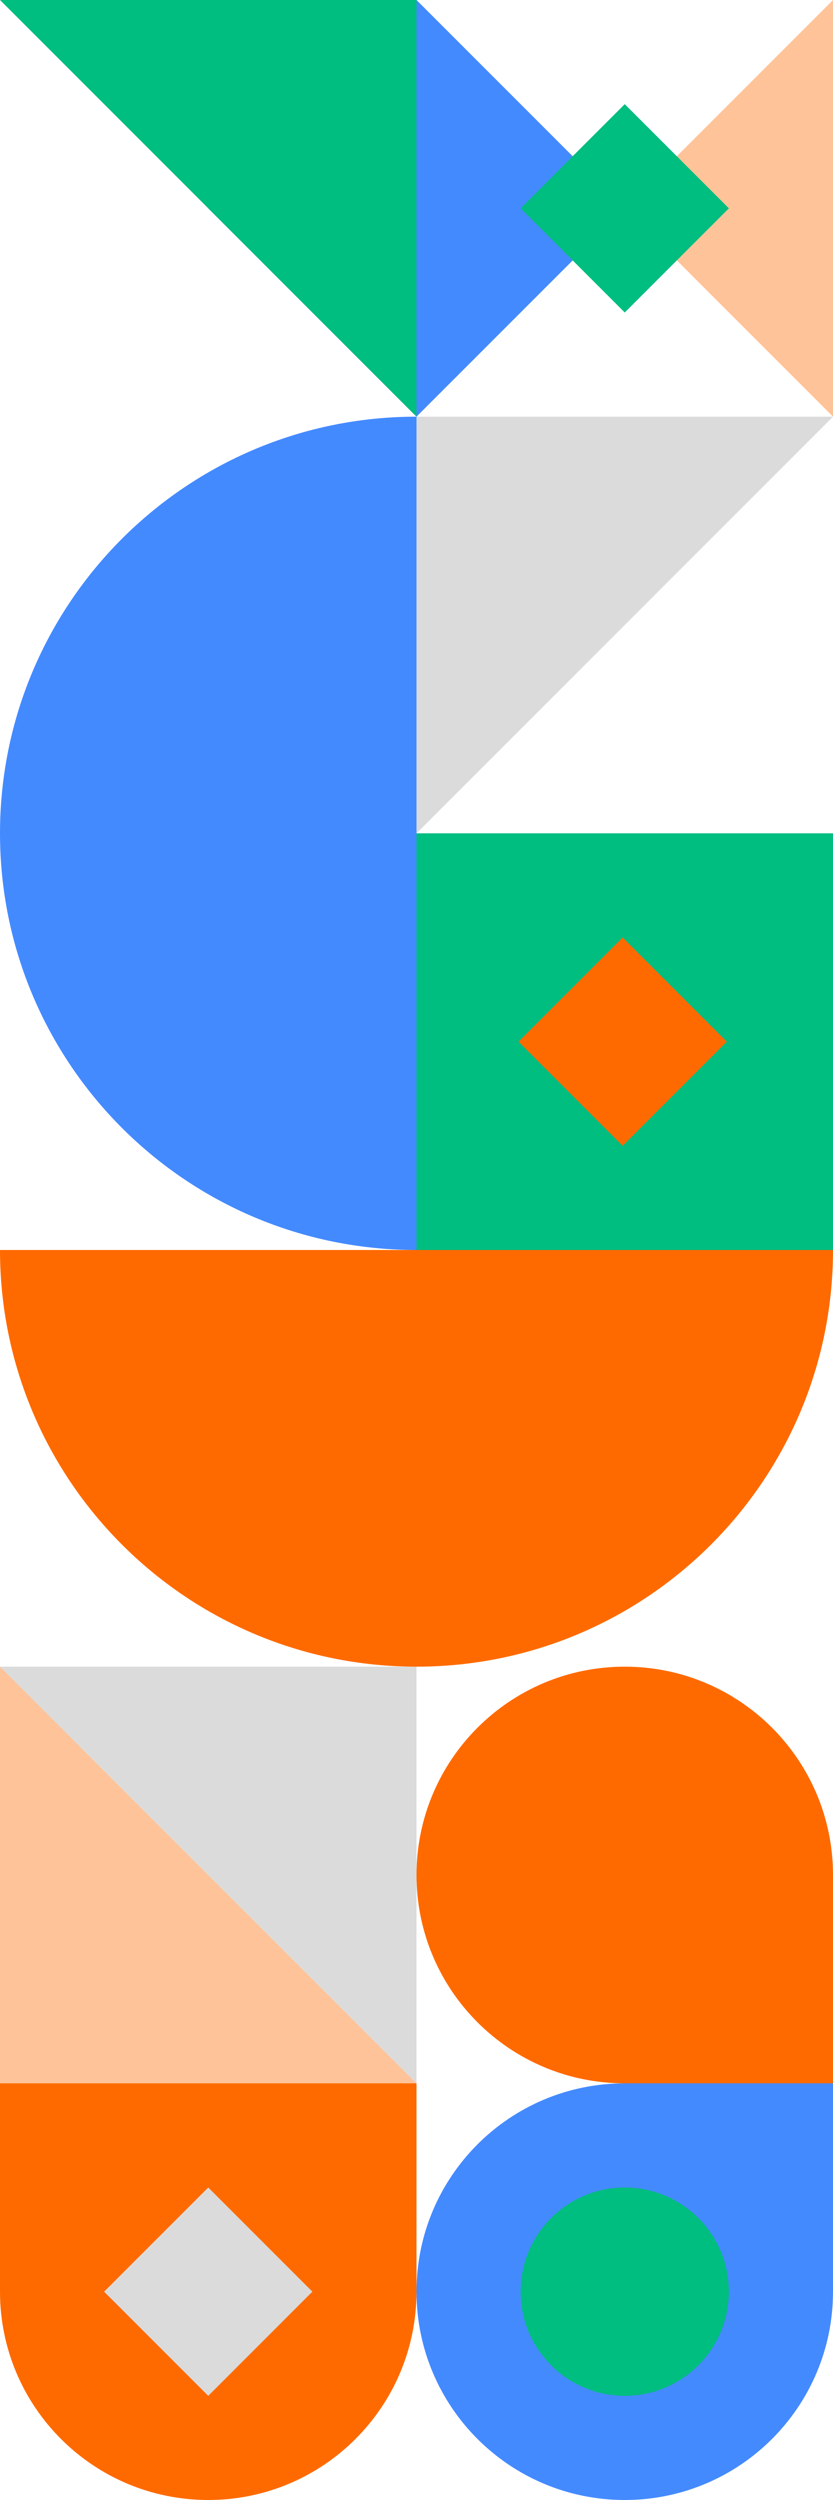
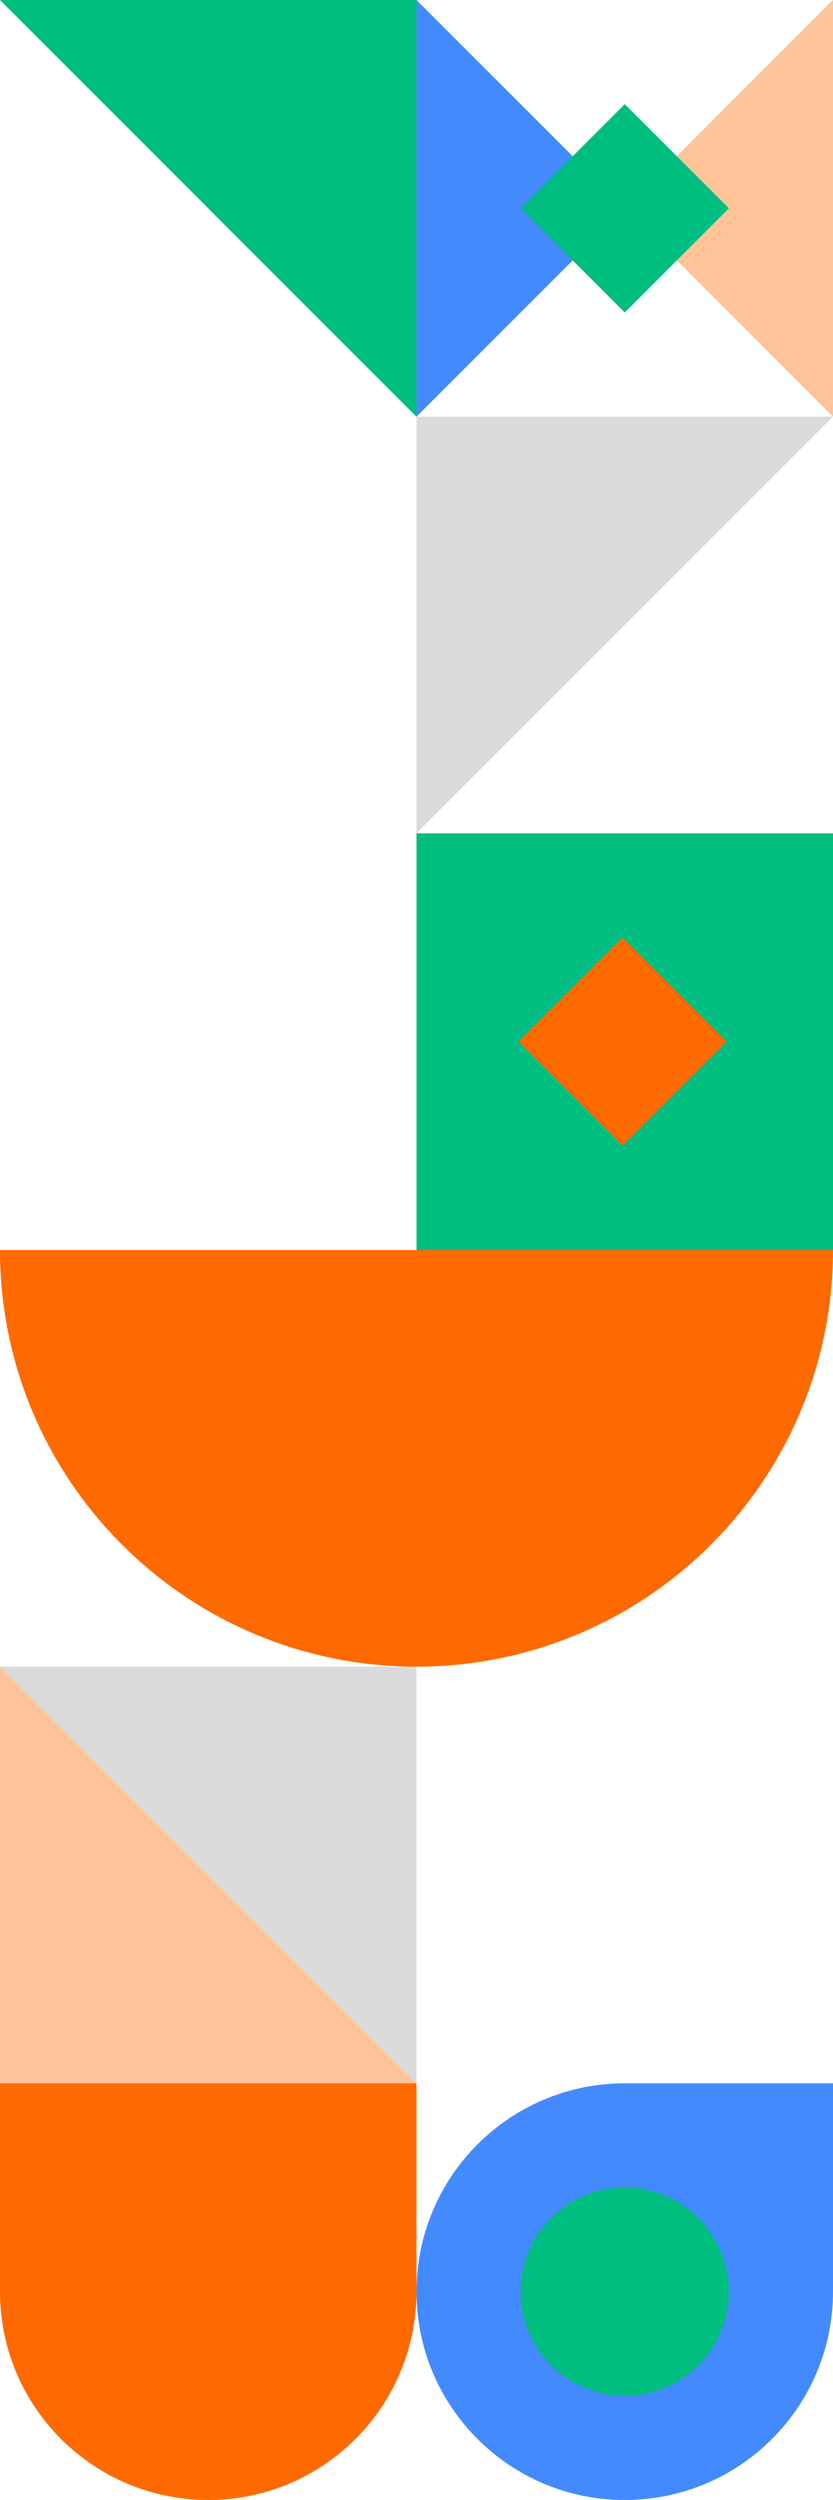
<svg xmlns="http://www.w3.org/2000/svg" version="1.1" x="0px" y="0px" width="400px" height="1200px" viewBox="0 0 400 1200" style="enable-background:new 0 0 400 1200;" xml:space="preserve">
  <style type="text/css">
	.st0{fill-rule:evenodd;clip-rule:evenodd;fill:#FF6A00;}
	.st1{fill:#448AFF;}
	.st2{fill-rule:evenodd;clip-rule:evenodd;fill:#00BD80;}
	.st3{opacity:0.4;fill:#FF6A00;}
	.st4{fill-rule:evenodd;clip-rule:evenodd;fill:#DBDBDB;}
</style>
  <defs>
</defs>
-   <path class="st0" d="M200,900c0,55.23,44.77,100,100,100h100V900c0-55.23-44.77-100-100-100S200,844.77,200,900z" />
  <path class="st1" d="M300,1200c55.23,0,100-44.77,100-100v-100H300c-55.23,0-100,44.77-100,100S244.77,1200,300,1200z" />
  <path class="st0" d="M200,800c110.46,0,200-89.54,200-200H0C0,710.46,89.54,800,200,800z" />
  <polygon class="st2" points="200,400 200,600 400,600 400,400 " />
  <polygon class="st0" points="299,450 349,500 299,550 249,500 " />
  <polygon class="st3" points="300,100 400,200 400,0 " />
  <polygon class="st1" points="100,100 200,200 300,100 200,0 " />
  <path class="st0" d="M100,1200c55.23,0,100-44.77,100-100v-100H0v100C0,1155.23,44.77,1200,100,1200z" />
  <polygon class="st2" points="200,200 200,0 0,0 " />
  <polygon class="st4" points="400,200 200,200 200,400 " />
  <polygon class="st3" points="0,800 0,1000 200,1000 " />
  <polygon class="st4" points="200,1000 200,800 0,800 " />
-   <path class="st1" d="M0,400c0-110.46,89.54-200,200-200v400C89.54,600,0,510.46,0,400z" />
  <circle class="st2" cx="300" cy="1100" r="50" />
-   <polygon class="st4" points="100,1050 150,1100 100,1150 50,1100 " />
  <polygon class="st2" points="300,50 350,100 300,150 250,100 " />
</svg>